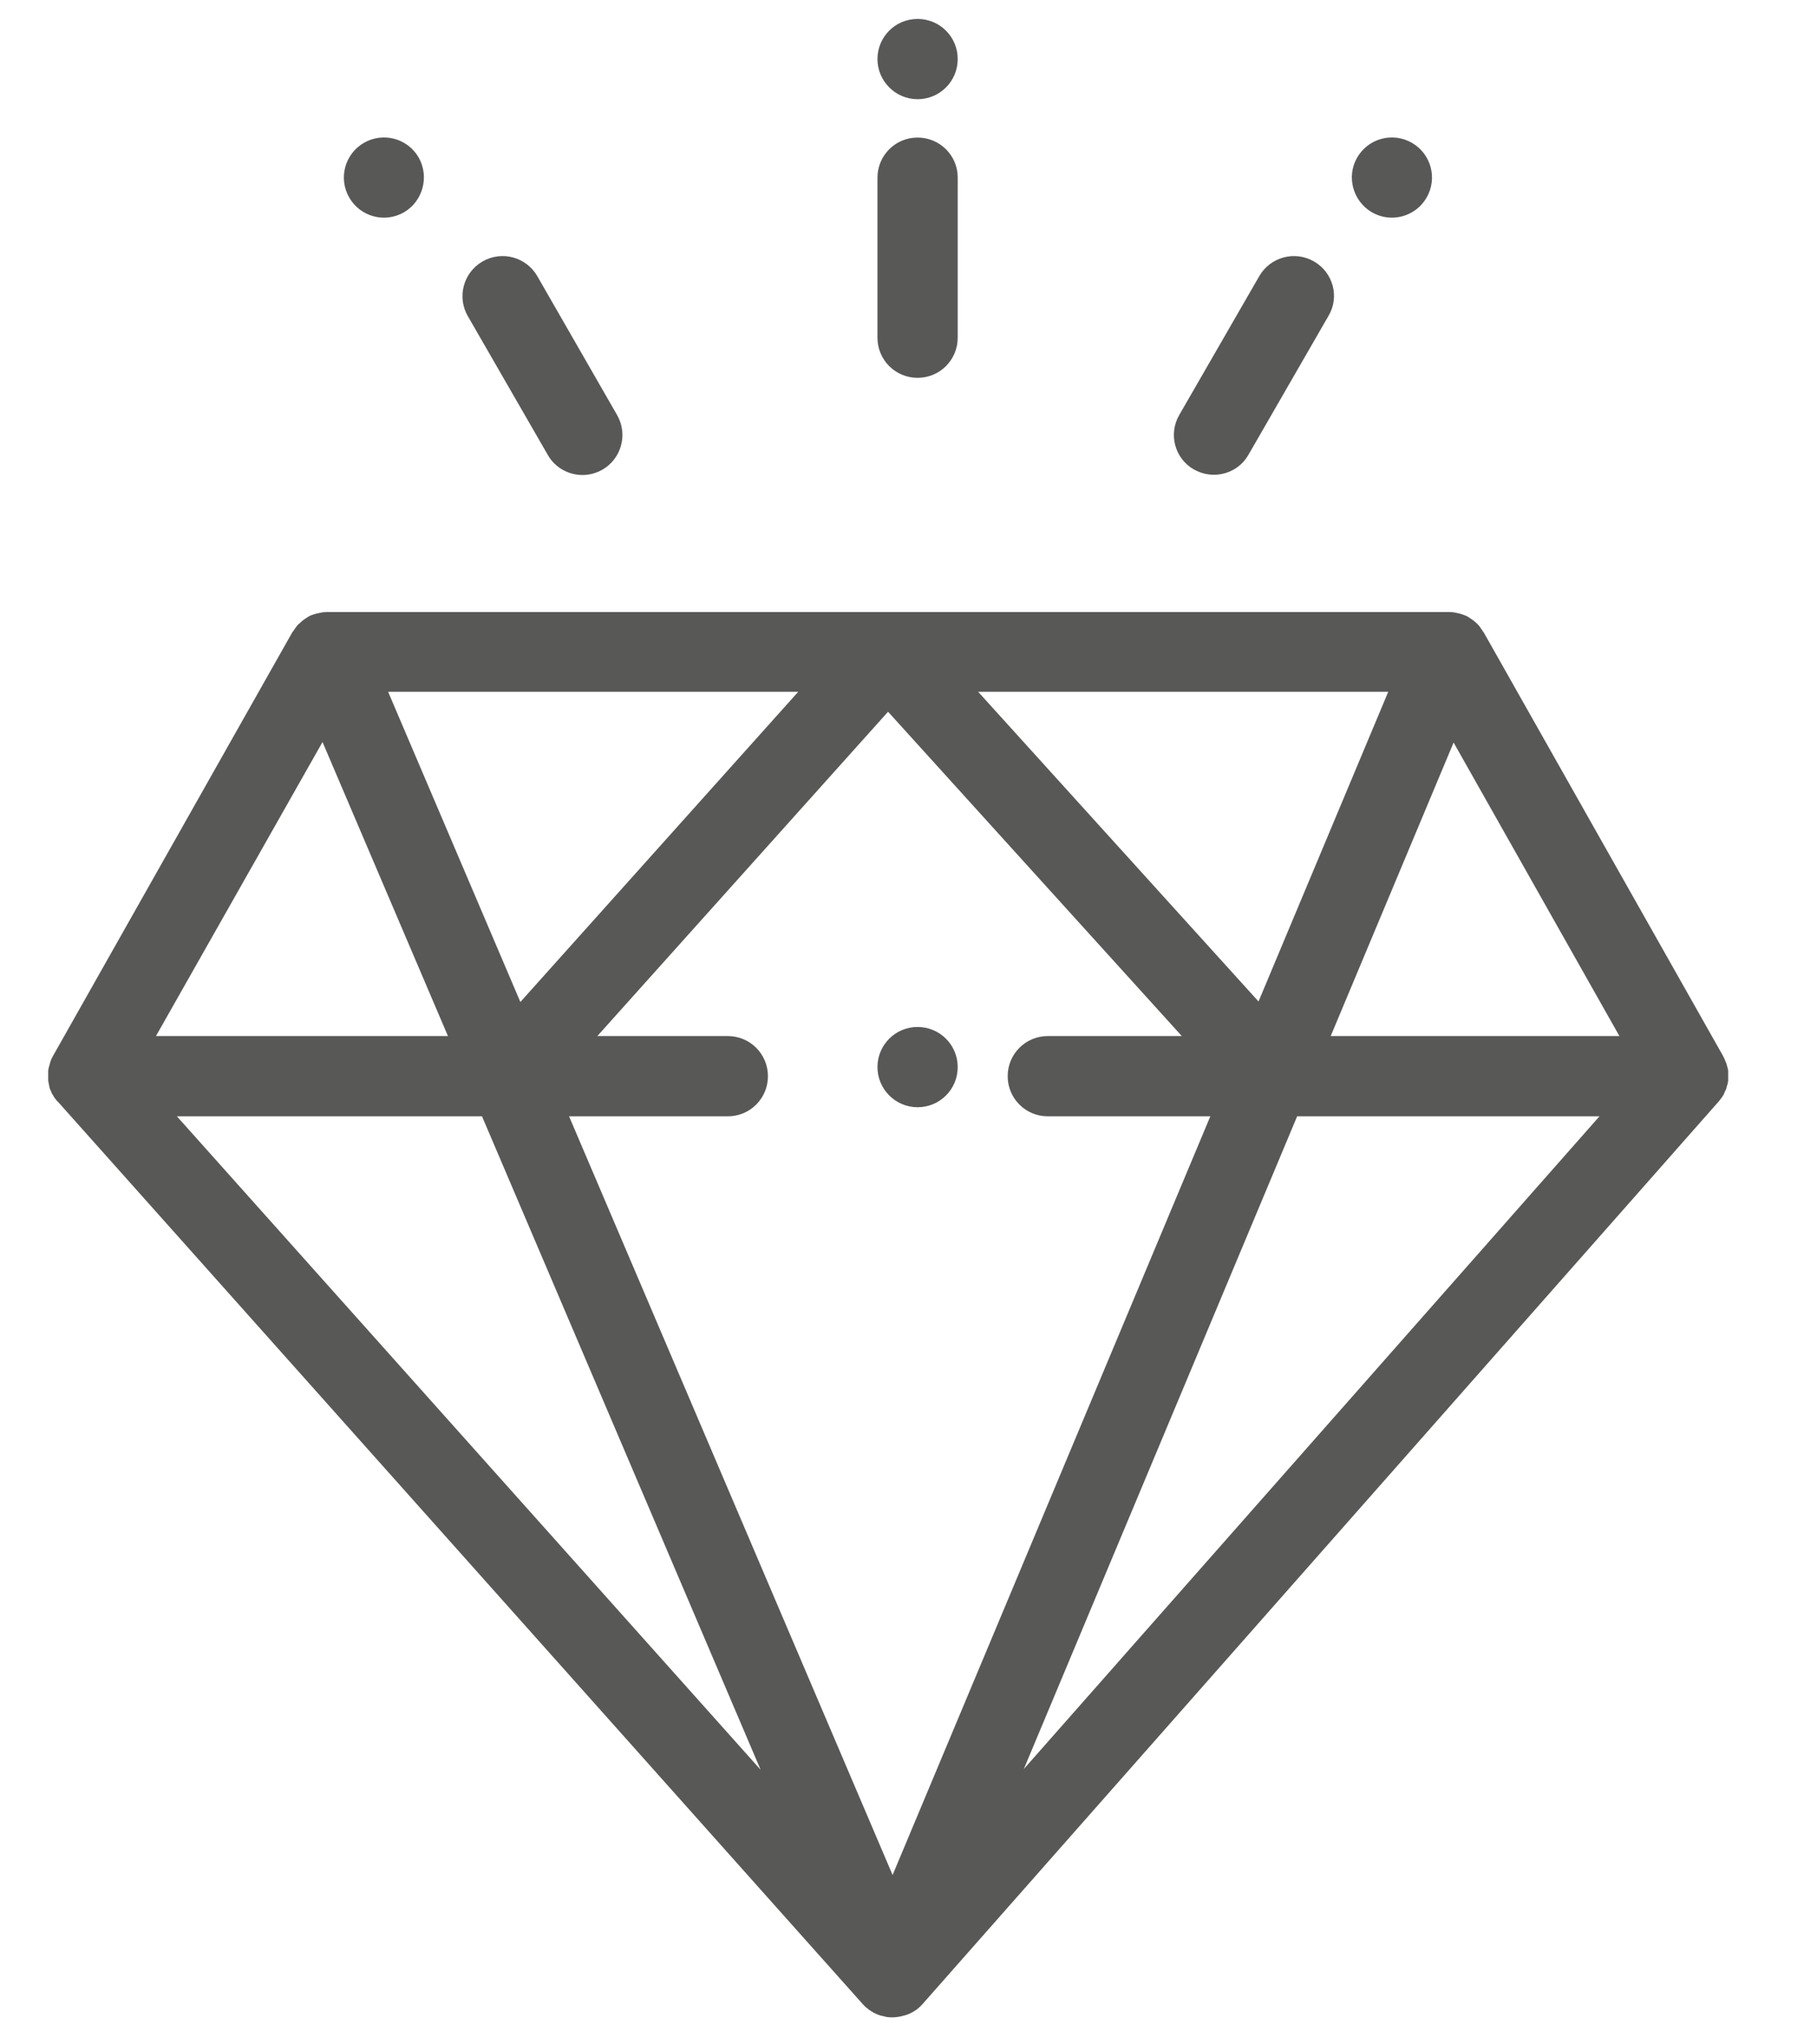
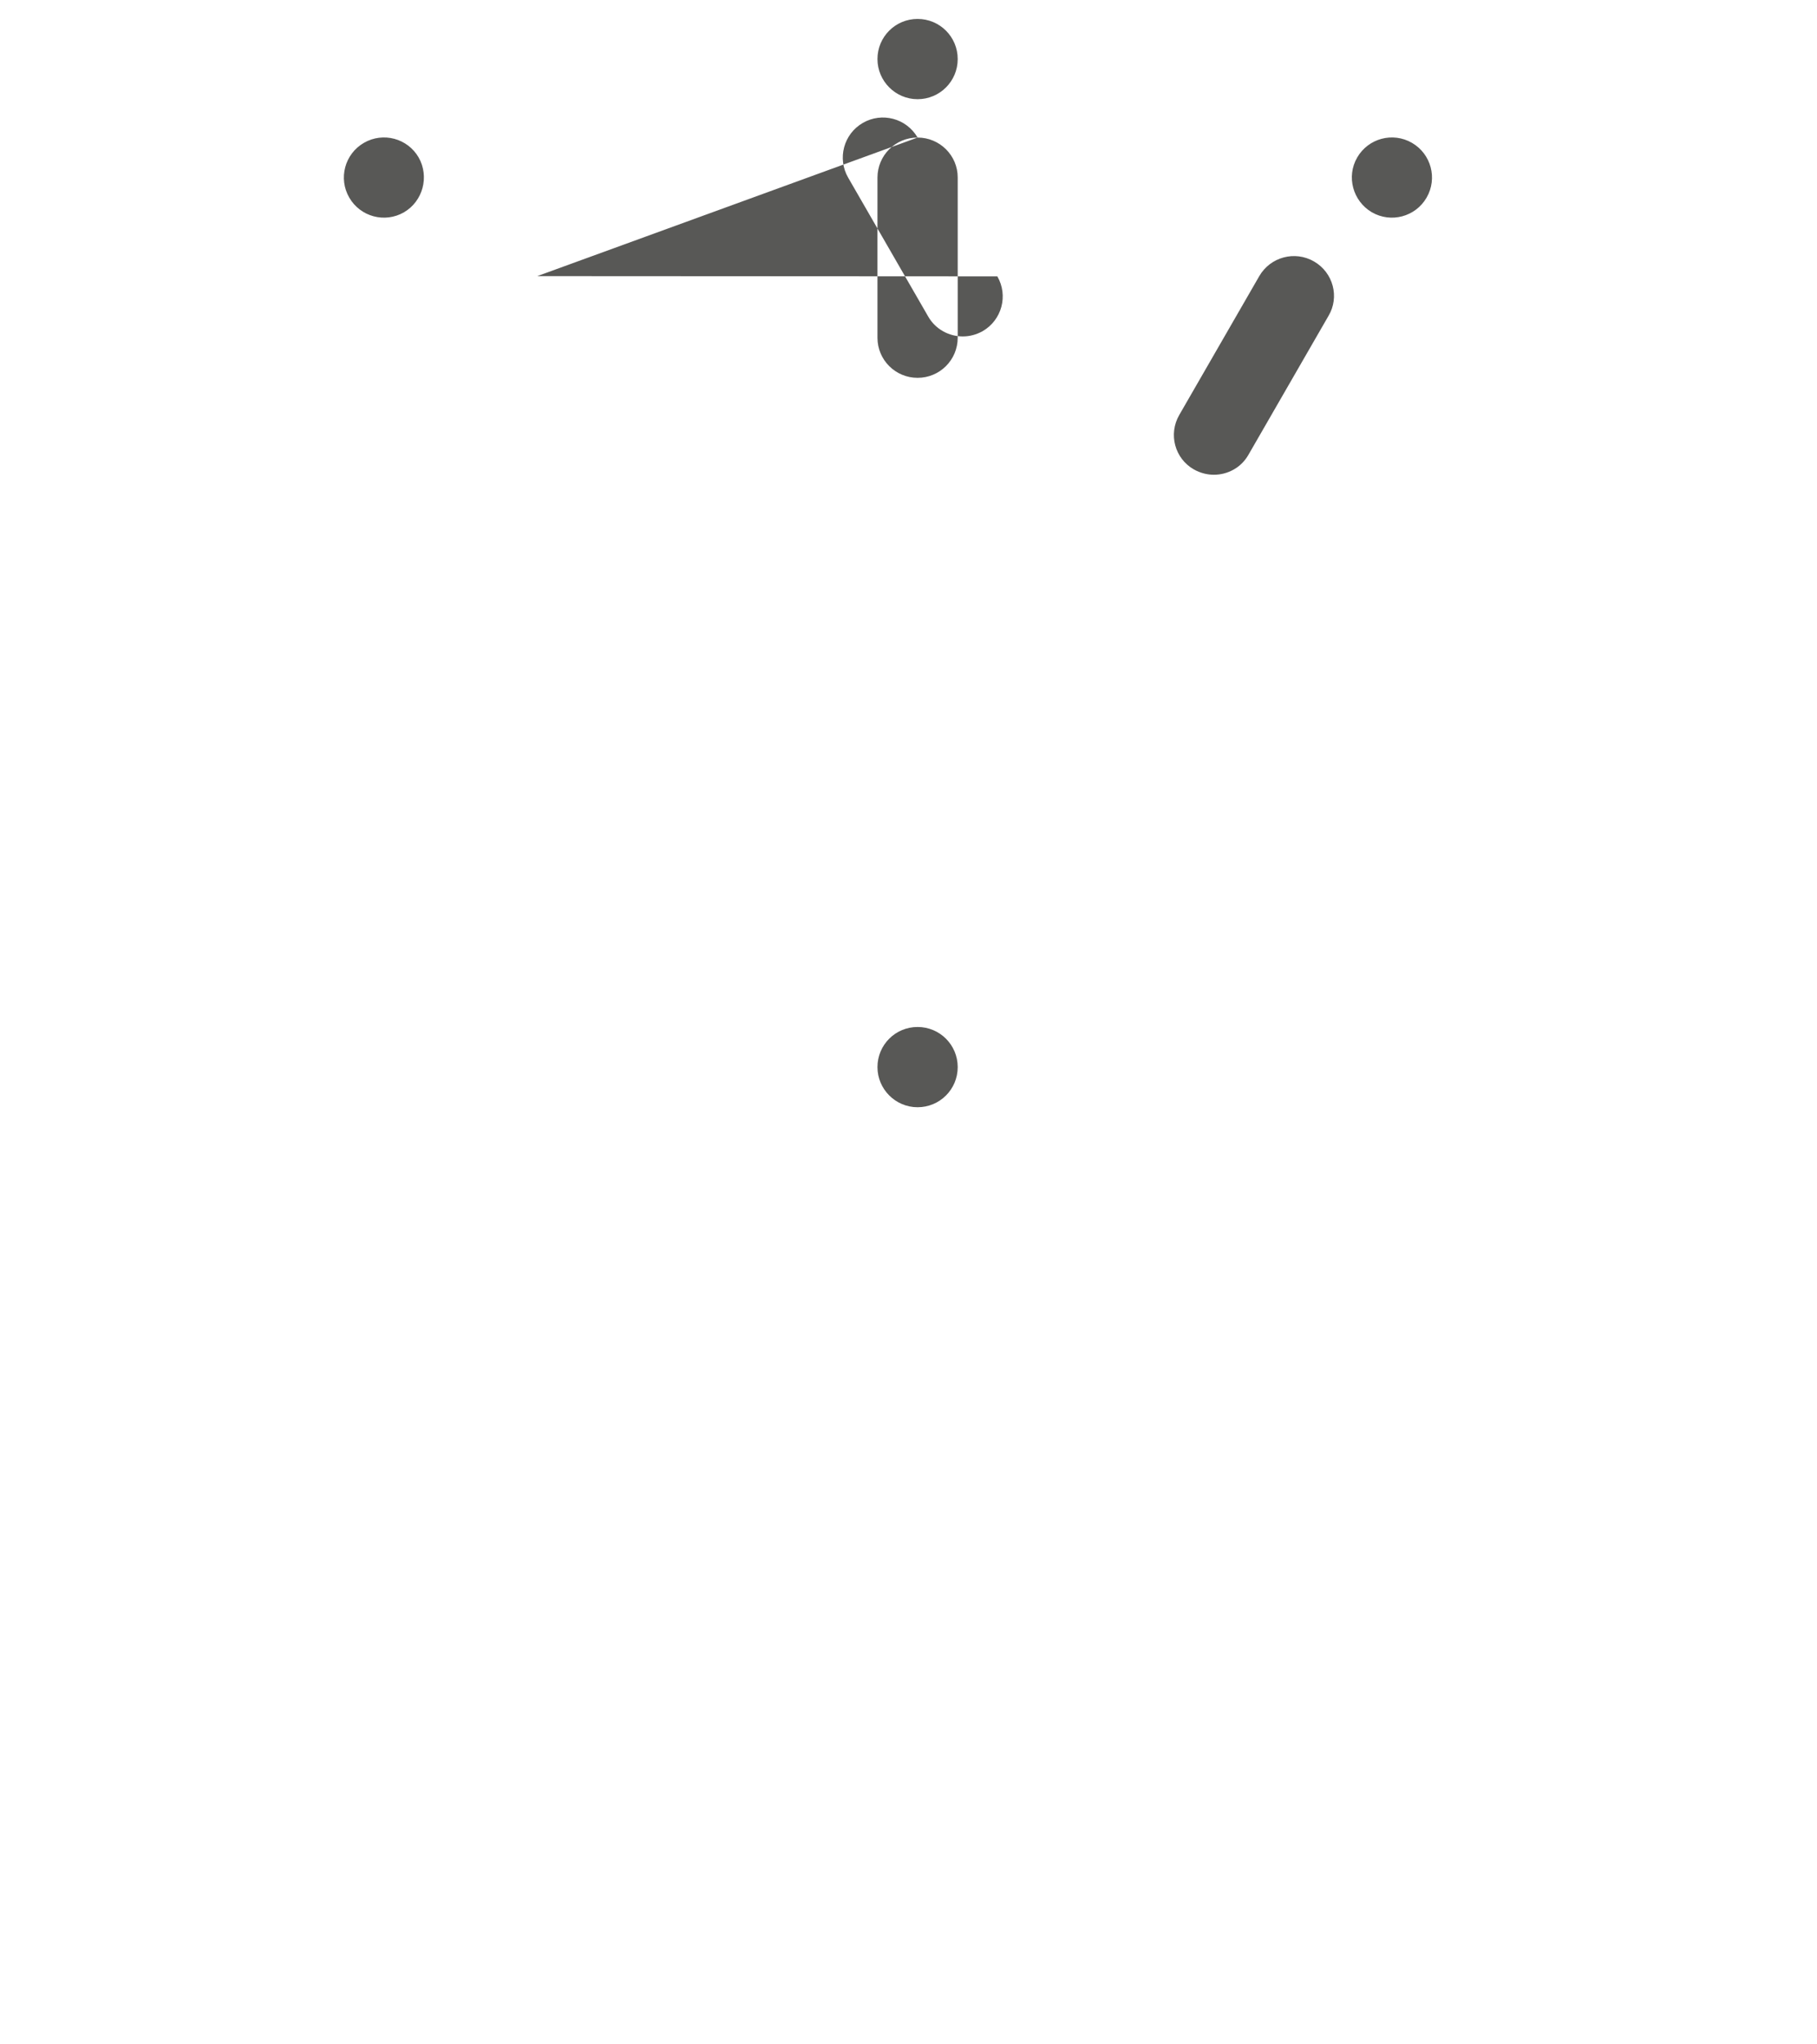
<svg xmlns="http://www.w3.org/2000/svg" version="1.1" id="Capa_1" x="0px" y="0px" viewBox="0 0 72 81" style="enable-background:new 0 0 72 81;" xml:space="preserve">
  <style type="text/css">
	.st0{fill-rule:evenodd;clip-rule:evenodd;fill:#585856;}
</style>
  <g>
-     <path class="st0" d="M55.95,5.66c-0.76-0.44-1.73-0.18-2.17,0.58C53.34,7,53.61,7.97,54.36,8.41c0.76,0.44,1.73,0.18,2.17-0.58   S56.71,6.1,55.95,5.66 M36.36,0.75c-0.88,0-1.59,0.71-1.59,1.59c0,0.87,0.71,1.59,1.59,1.59c0.88,0,1.59-0.71,1.59-1.59   C37.95,1.46,37.24,0.75,36.36,0.75 M36.36,40.69c-0.88,0-1.59,0.71-1.59,1.59c0,0.87,0.71,1.59,1.59,1.59   c0.88,0,1.59-0.71,1.59-1.59C37.95,41.4,37.24,40.69,36.36,40.69 M16.59,6.24c-0.44-0.76-1.41-1.02-2.17-0.58   c-0.76,0.44-1.02,1.41-0.58,2.17c0.44,0.76,1.41,1.02,2.17,0.58C16.76,7.97,17.02,7,16.59,6.24 M36.36,5.45   c-0.88,0-1.59,0.71-1.59,1.59v6.34c0,0.88,0.71,1.59,1.59,1.59c0.88,0,1.59-0.71,1.59-1.59V7.03C37.95,6.16,37.24,5.45,36.36,5.45    M21.29,10.94c-0.44-0.76-1.41-1.02-2.17-0.58c-0.76,0.44-1.02,1.41-0.58,2.17l3.17,5.5c0.29,0.51,0.83,0.79,1.37,0.79   c0.27,0,0.54-0.07,0.79-0.21c0.76-0.44,1.02-1.41,0.58-2.17L21.29,10.94z M52.07,10.36c-0.76-0.44-1.73-0.18-2.17,0.58l-3.17,5.5   c-0.44,0.76-0.18,1.73,0.58,2.16c0.25,0.14,0.52,0.21,0.79,0.21c0.55,0,1.08-0.28,1.37-0.79l3.17-5.5   C53.09,11.77,52.83,10.8,52.07,10.36" />
-     <path class="st0" d="M68.48,42.63l0-0.06l0-0.06l0-0.04l0-0.05l-0.01-0.06l-0.01-0.04l-0.01-0.04l-0.02-0.06l-0.01-0.05l-0.01-0.03   l-0.03-0.07l-0.02-0.05c0-0.01-0.01-0.02-0.01-0.03l-0.03-0.07l-0.03-0.05l0-0.01l-9.5-16.81l-0.02-0.02   c-0.03-0.05-0.05-0.09-0.09-0.13l-0.02-0.04c-0.04-0.05-0.08-0.1-0.13-0.15l0,0c-0.04-0.04-0.09-0.08-0.14-0.12   c-0.01-0.01-0.03-0.02-0.04-0.03c-0.04-0.03-0.08-0.06-0.12-0.08l-0.04-0.03c-0.05-0.03-0.11-0.06-0.17-0.08v0h0   c-0.06-0.02-0.12-0.04-0.18-0.06l-0.05-0.01l-0.14-0.03l-0.05-0.01c-0.06-0.01-0.13-0.01-0.19-0.01H12.98c-0.07,0-0.13,0-0.2,0.01   l-0.04,0.01l-0.15,0.03l-0.05,0.01l-0.16,0.05l-0.03,0.01l0,0c-0.06,0.02-0.11,0.05-0.16,0.08l-0.04,0.03   c-0.04,0.02-0.08,0.05-0.12,0.08l-0.04,0.03c-0.04,0.03-0.08,0.07-0.12,0.11l-0.02,0.01c-0.05,0.05-0.09,0.09-0.13,0.15l-0.02,0.03   c-0.03,0.04-0.06,0.09-0.09,0.13l-0.02,0.02L2.11,41.82h0l-0.02,0.03l0,0.01l-0.03,0.05l-0.03,0.07l-0.01,0.02l-0.02,0.06   l-0.02,0.07l-0.01,0.03l-0.01,0.05l-0.02,0.06l-0.01,0.04l-0.01,0.05l-0.01,0.06l0,0.05l0,0.04l0,0.06v0.09l0,0.06l0,0.05l0,0.04   l0.01,0.06l0.01,0.05l0.01,0.05l0.01,0.06l0.01,0.04l0.01,0.05l0.02,0.05l0.02,0.04l0.02,0.05l0.02,0.05l0.02,0.04l0.03,0.04   l0.02,0.04l0.03,0.05l0.03,0.04l0.03,0.04l0.04,0.05l0.04,0.04l0.02,0.02L34.2,79.42c0.04,0.04,0.08,0.08,0.12,0.12l0.02,0.01   c0.05,0.04,0.09,0.08,0.14,0.11l0.05,0.03c0.05,0.03,0.09,0.06,0.14,0.08l0.04,0.02c0.06,0.03,0.13,0.05,0.19,0.07l0.05,0.01   c0.05,0.01,0.11,0.03,0.16,0.04l0.06,0.01c0.07,0.01,0.14,0.01,0.21,0.01h0c0.07,0,0.14-0.01,0.21-0.02l0.06-0.01   c0.05-0.01,0.11-0.02,0.16-0.04l0.05-0.01c0.06-0.02,0.13-0.04,0.19-0.07l0.04-0.02c0.05-0.02,0.1-0.05,0.14-0.08l0.05-0.03   c0.05-0.03,0.1-0.07,0.14-0.11l0.02-0.02c0.04-0.04,0.09-0.08,0.12-0.12l31.52-35.73l0.02-0.02l0.03-0.04l0.04-0.05l0.03-0.04   l0.03-0.04l0.03-0.05l0.03-0.04l0.02-0.04l0.02-0.05l0.02-0.05l0.02-0.04l0.02-0.04l0.02-0.05l0.01-0.05l0.01-0.04l0.02-0.06   l0.01-0.04l0.01-0.05l0.01-0.06l0-0.04l0-0.06l0-0.06v-0.03C68.48,42.64,68.48,42.63,68.48,42.63z M55.01,27.41l-5.14,12.27   L38.76,27.41C38.76,27.41,55.01,27.41,55.01,27.41z M31.63,27.41L20.62,39.7l-5.24-12.29H31.63z M12.78,29.4l4.97,11.65H6.18   C6.18,41.05,12.78,29.4,12.78,29.4z M7.01,44.23H19.1l11.04,25.89C30.14,70.12,7.01,44.23,7.01,44.23z M35.37,74.29L22.55,44.23   h6.29c0.88,0,1.59-0.71,1.59-1.59s-0.71-1.59-1.59-1.59h-5.17L35.19,28.2l11.64,12.85h-5.31c-0.88,0-1.59,0.71-1.59,1.59   s0.71,1.59,1.59,1.59h6.44L35.37,74.29z M40.57,70.09L51.4,44.23h11.98L40.57,70.09z M52.73,41.05l4.87-11.63l6.57,11.63H52.73z" />
+     <path class="st0" d="M55.95,5.66c-0.76-0.44-1.73-0.18-2.17,0.58C53.34,7,53.61,7.97,54.36,8.41c0.76,0.44,1.73,0.18,2.17-0.58   S56.71,6.1,55.95,5.66 M36.36,0.75c-0.88,0-1.59,0.71-1.59,1.59c0,0.87,0.71,1.59,1.59,1.59c0.88,0,1.59-0.71,1.59-1.59   C37.95,1.46,37.24,0.75,36.36,0.75 M36.36,40.69c-0.88,0-1.59,0.71-1.59,1.59c0,0.87,0.71,1.59,1.59,1.59   c0.88,0,1.59-0.71,1.59-1.59C37.95,41.4,37.24,40.69,36.36,40.69 M16.59,6.24c-0.44-0.76-1.41-1.02-2.17-0.58   c-0.76,0.44-1.02,1.41-0.58,2.17c0.44,0.76,1.41,1.02,2.17,0.58C16.76,7.97,17.02,7,16.59,6.24 M36.36,5.45   c-0.88,0-1.59,0.71-1.59,1.59v6.34c0,0.88,0.71,1.59,1.59,1.59c0.88,0,1.59-0.71,1.59-1.59V7.03C37.95,6.16,37.24,5.45,36.36,5.45    c-0.44-0.76-1.41-1.02-2.17-0.58c-0.76,0.44-1.02,1.41-0.58,2.17l3.17,5.5c0.29,0.51,0.83,0.79,1.37,0.79   c0.27,0,0.54-0.07,0.79-0.21c0.76-0.44,1.02-1.41,0.58-2.17L21.29,10.94z M52.07,10.36c-0.76-0.44-1.73-0.18-2.17,0.58l-3.17,5.5   c-0.44,0.76-0.18,1.73,0.58,2.16c0.25,0.14,0.52,0.21,0.79,0.21c0.55,0,1.08-0.28,1.37-0.79l3.17-5.5   C53.09,11.77,52.83,10.8,52.07,10.36" />
  </g>
</svg>